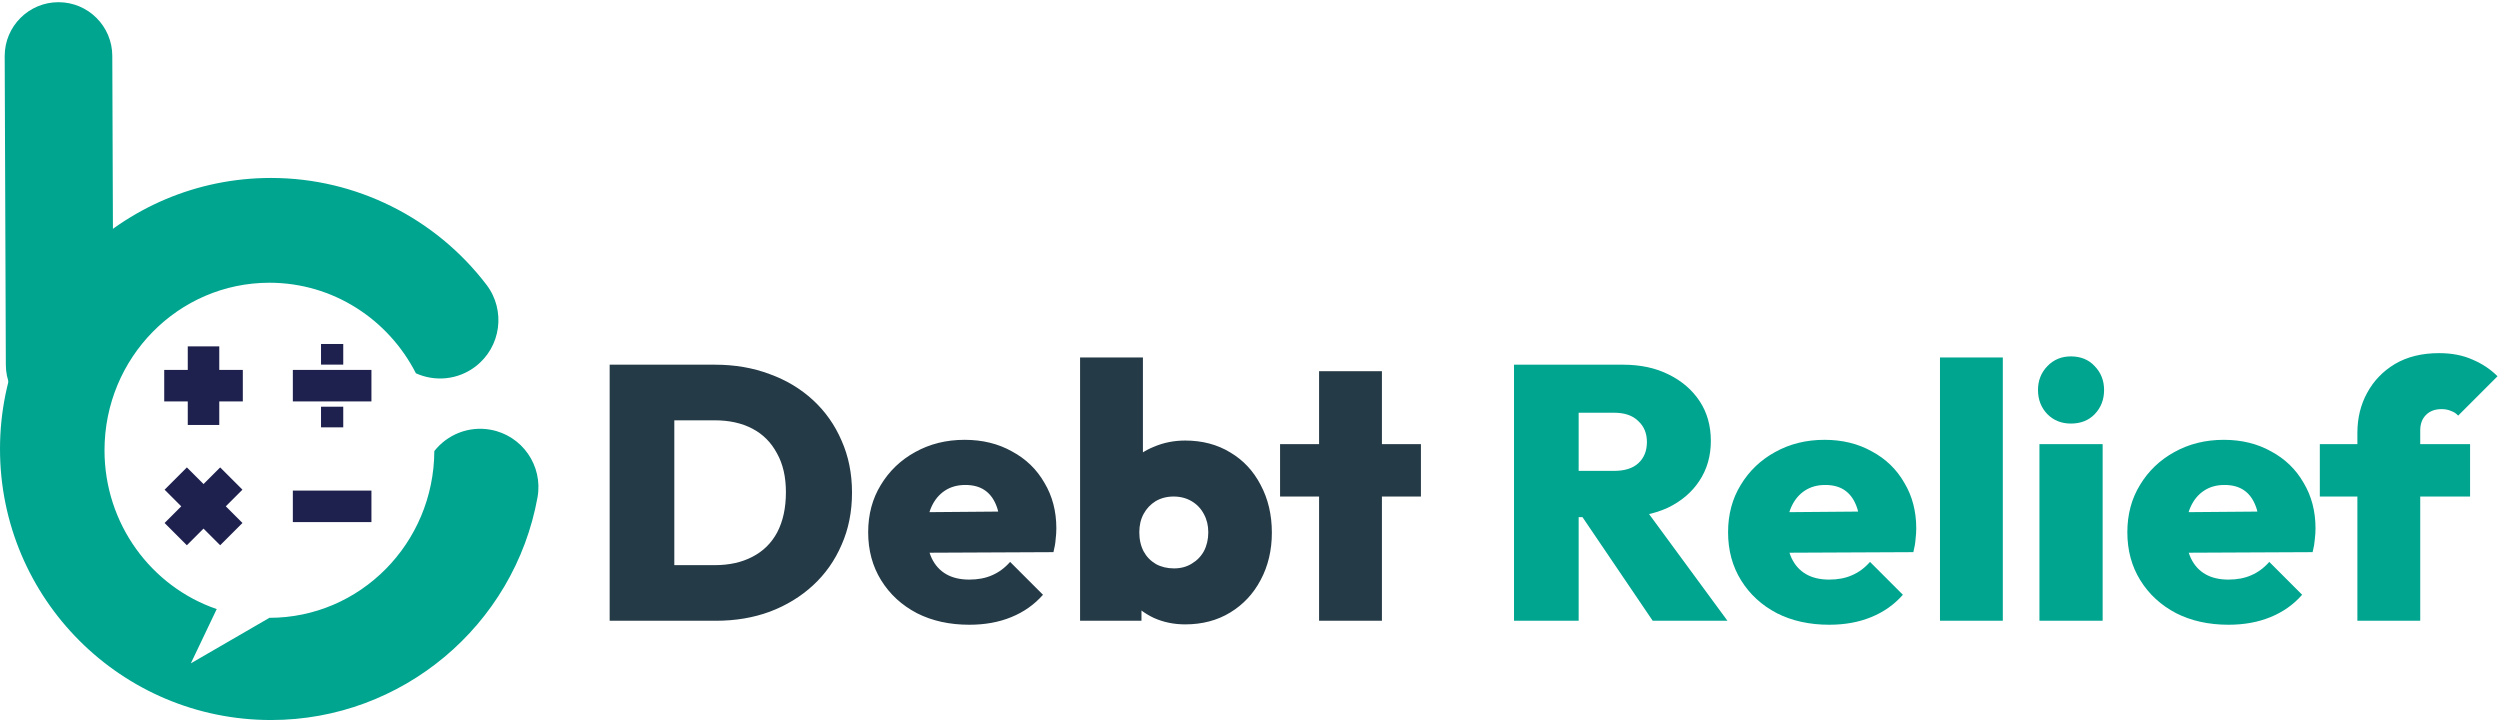
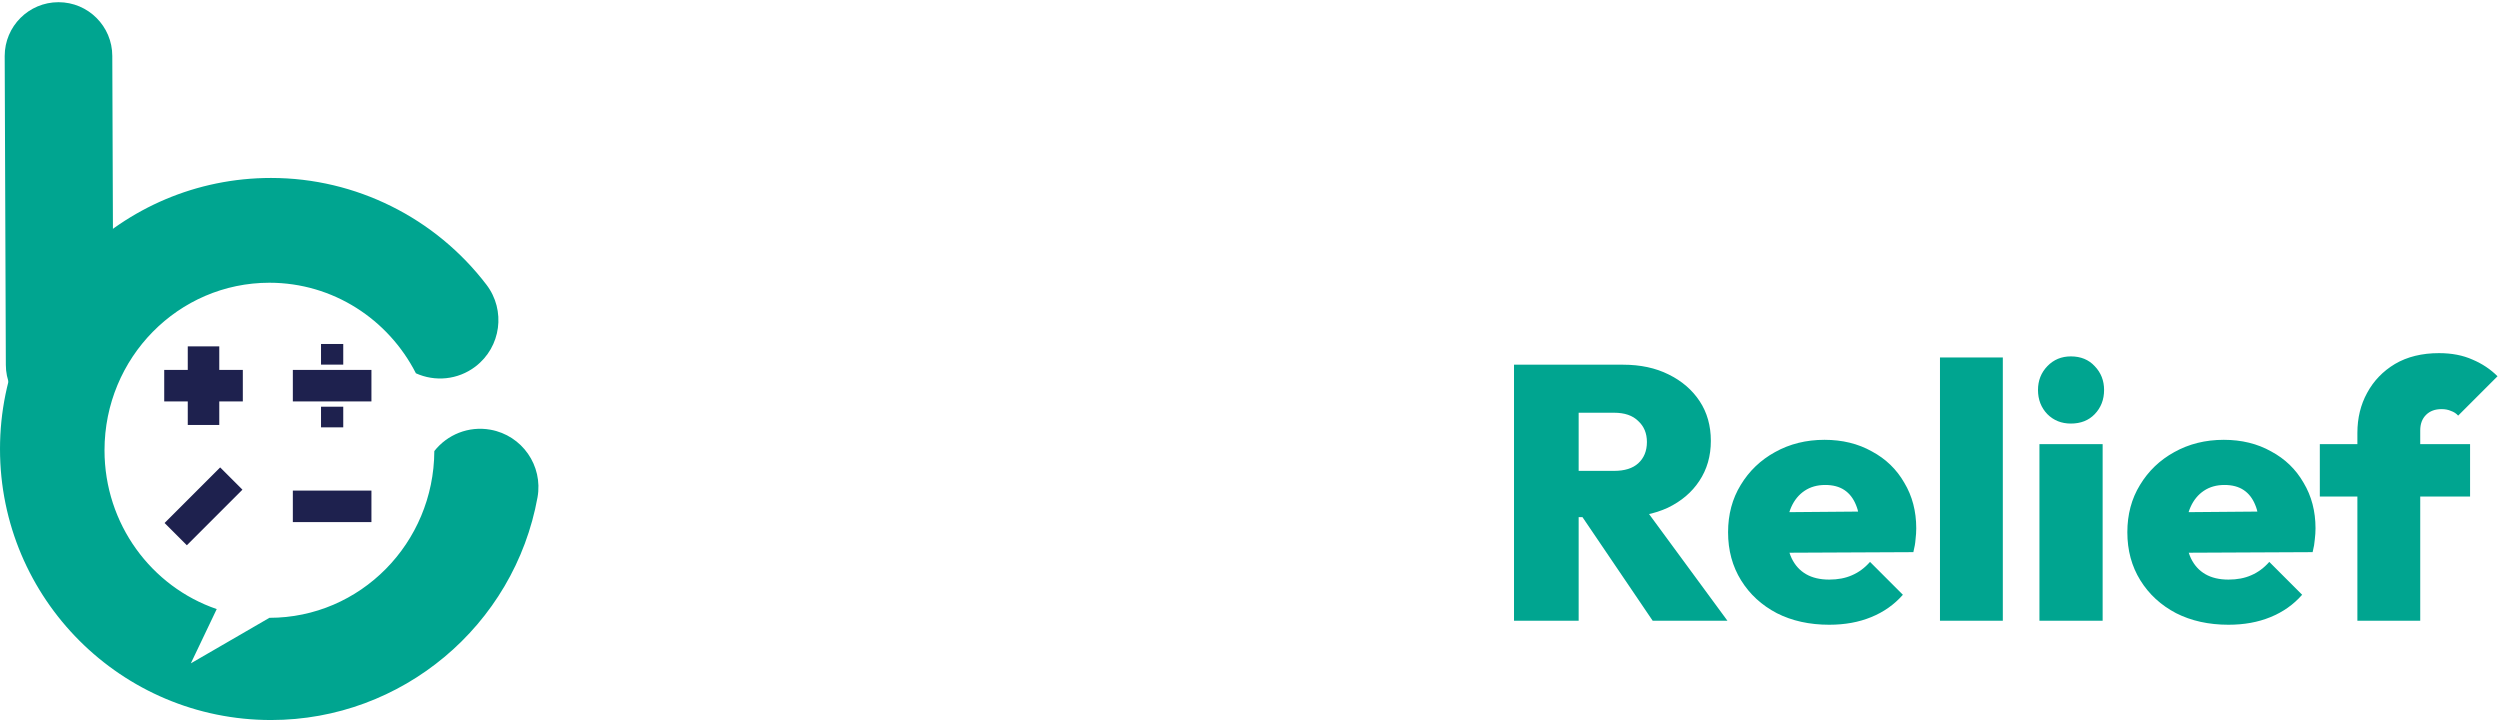
<svg xmlns="http://www.w3.org/2000/svg" width="443" height="128" viewBox="0 0 443 128" fill="none">
-   <path d="M115.776 110V100.144H126.656C129.216 100.144 131.435 99.653 133.312 98.672C135.232 97.691 136.704 96.24 137.728 94.32C138.752 92.357 139.264 89.989 139.264 87.216C139.264 84.485 138.731 82.181 137.664 80.304C136.64 78.384 135.189 76.933 133.312 75.952C131.435 74.971 129.216 74.48 126.656 74.48H115.264V64.624H126.72C130.219 64.624 133.44 65.179 136.384 66.288C139.328 67.355 141.888 68.891 144.064 70.896C146.24 72.901 147.925 75.291 149.12 78.064C150.357 80.837 150.976 83.909 150.976 87.28C150.976 90.693 150.357 93.787 149.12 96.56C147.925 99.333 146.24 101.723 144.064 103.728C141.888 105.733 139.328 107.291 136.384 108.4C133.483 109.467 130.304 110 126.848 110H115.776ZM108.032 110V64.624H119.488V110H108.032ZM171.76 110.704C168.261 110.704 165.168 110.021 162.48 108.656C159.792 107.248 157.68 105.307 156.144 102.832C154.608 100.357 153.84 97.52 153.84 94.32C153.84 91.163 154.586 88.368 156.08 85.936C157.573 83.461 159.6 81.52 162.16 80.112C164.762 78.661 167.685 77.936 170.928 77.936C174.085 77.936 176.88 78.619 179.312 79.984C181.786 81.307 183.706 83.163 185.072 85.552C186.48 87.899 187.184 90.587 187.184 93.616C187.184 94.256 187.141 94.917 187.056 95.6C187.013 96.24 186.885 96.987 186.672 97.84L159.088 97.968V90.8L182.256 90.608L177.264 93.744C177.221 91.995 176.965 90.565 176.496 89.456C176.026 88.304 175.344 87.429 174.448 86.832C173.552 86.235 172.421 85.936 171.056 85.936C169.648 85.936 168.432 86.277 167.408 86.96C166.384 87.643 165.594 88.603 165.04 89.84C164.485 91.077 164.208 92.571 164.208 94.32C164.208 96.112 164.506 97.648 165.104 98.928C165.701 100.165 166.554 101.104 167.664 101.744C168.773 102.384 170.138 102.704 171.76 102.704C173.296 102.704 174.64 102.448 175.792 101.936C176.986 101.424 178.053 100.635 178.992 99.568L184.816 105.392C183.28 107.141 181.402 108.464 179.184 109.36C177.008 110.256 174.533 110.704 171.76 110.704ZM210.013 110.64C208.008 110.64 206.152 110.256 204.445 109.488C202.738 108.677 201.33 107.589 200.221 106.224C199.112 104.859 198.429 103.365 198.173 101.744V86.448C198.429 84.827 199.112 83.376 200.221 82.096C201.373 80.816 202.802 79.835 204.509 79.152C206.216 78.427 208.05 78.064 210.013 78.064C213.042 78.064 215.709 78.768 218.013 80.176C220.317 81.541 222.109 83.461 223.389 85.936C224.712 88.411 225.373 91.227 225.373 94.384C225.373 97.499 224.712 100.293 223.389 102.768C222.109 105.2 220.317 107.12 218.013 108.528C215.709 109.936 213.042 110.64 210.013 110.64ZM208.029 100.72C209.224 100.72 210.269 100.443 211.165 99.888C212.104 99.333 212.829 98.587 213.341 97.648C213.853 96.667 214.109 95.557 214.109 94.32C214.109 93.125 213.853 92.059 213.341 91.12C212.829 90.139 212.104 89.371 211.165 88.816C210.226 88.261 209.16 87.984 207.965 87.984C206.77 87.984 205.704 88.261 204.765 88.816C203.869 89.371 203.165 90.117 202.653 91.056C202.141 91.995 201.885 93.083 201.885 94.32C201.885 95.6 202.141 96.731 202.653 97.712C203.165 98.651 203.89 99.397 204.829 99.952C205.768 100.464 206.834 100.72 208.029 100.72ZM191.389 110V63.344H202.525V86.384L200.669 93.936L202.269 101.616V110H191.389ZM233.74 110V65.776H244.876V110H233.74ZM226.828 87.984V78.704H251.788V87.984H226.828Z" fill="#243A46" />
  <path d="M277.37 91.632V83.44H286.01C287.887 83.44 289.317 82.992 290.298 82.096C291.322 81.157 291.834 79.899 291.834 78.32C291.834 76.784 291.322 75.547 290.298 74.608C289.317 73.627 287.887 73.136 286.01 73.136H277.37V64.624H287.61C290.682 64.624 293.37 65.2 295.674 66.352C298.021 67.504 299.855 69.083 301.178 71.088C302.501 73.093 303.162 75.44 303.162 78.128C303.162 80.816 302.479 83.184 301.114 85.232C299.791 87.237 297.935 88.816 295.546 89.968C293.157 91.077 290.362 91.632 287.162 91.632H277.37ZM268.282 110V64.624H279.738V110H268.282ZM292.858 110L279.674 90.544L289.978 88.048L306.106 110H292.858ZM324.135 110.704C320.636 110.704 317.543 110.021 314.855 108.656C312.167 107.248 310.055 105.307 308.519 102.832C306.983 100.357 306.215 97.52 306.215 94.32C306.215 91.163 306.961 88.368 308.455 85.936C309.948 83.461 311.975 81.52 314.535 80.112C317.137 78.661 320.06 77.936 323.303 77.936C326.46 77.936 329.255 78.619 331.687 79.984C334.161 81.307 336.081 83.163 337.447 85.552C338.855 87.899 339.559 90.587 339.559 93.616C339.559 94.256 339.516 94.917 339.431 95.6C339.388 96.24 339.26 96.987 339.047 97.84L311.463 97.968V90.8L334.631 90.608L329.639 93.744C329.596 91.995 329.34 90.565 328.871 89.456C328.401 88.304 327.719 87.429 326.823 86.832C325.927 86.235 324.796 85.936 323.431 85.936C322.023 85.936 320.807 86.277 319.783 86.96C318.759 87.643 317.969 88.603 317.415 89.84C316.86 91.077 316.583 92.571 316.583 94.32C316.583 96.112 316.881 97.648 317.479 98.928C318.076 100.165 318.929 101.104 320.039 101.744C321.148 102.384 322.513 102.704 324.135 102.704C325.671 102.704 327.015 102.448 328.167 101.936C329.361 101.424 330.428 100.635 331.367 99.568L337.191 105.392C335.655 107.141 333.777 108.464 331.559 109.36C329.383 110.256 326.908 110.704 324.135 110.704ZM343.764 110V63.344H354.9V110H343.764ZM361.388 110V78.704H372.588V110H361.388ZM366.956 75.056C365.292 75.056 363.905 74.501 362.796 73.392C361.686 72.24 361.132 70.811 361.132 69.104C361.132 67.44 361.686 66.032 362.796 64.88C363.905 63.728 365.292 63.152 366.956 63.152C368.705 63.152 370.113 63.728 371.18 64.88C372.289 66.032 372.844 67.44 372.844 69.104C372.844 70.811 372.289 72.24 371.18 73.392C370.113 74.501 368.705 75.056 366.956 75.056ZM394.885 110.704C391.386 110.704 388.293 110.021 385.605 108.656C382.917 107.248 380.805 105.307 379.269 102.832C377.733 100.357 376.965 97.52 376.965 94.32C376.965 91.163 377.711 88.368 379.205 85.936C380.698 83.461 382.725 81.52 385.285 80.112C387.887 78.661 390.81 77.936 394.053 77.936C397.21 77.936 400.005 78.619 402.437 79.984C404.911 81.307 406.831 83.163 408.197 85.552C409.605 87.899 410.309 90.587 410.309 93.616C410.309 94.256 410.266 94.917 410.181 95.6C410.138 96.24 410.01 96.987 409.797 97.84L382.213 97.968V90.8L405.381 90.608L400.389 93.744C400.346 91.995 400.09 90.565 399.621 89.456C399.151 88.304 398.469 87.429 397.573 86.832C396.677 86.235 395.546 85.936 394.181 85.936C392.773 85.936 391.557 86.277 390.533 86.96C389.509 87.643 388.719 88.603 388.165 89.84C387.61 91.077 387.333 92.571 387.333 94.32C387.333 96.112 387.631 97.648 388.229 98.928C388.826 100.165 389.679 101.104 390.789 101.744C391.898 102.384 393.263 102.704 394.885 102.704C396.421 102.704 397.765 102.448 398.917 101.936C400.111 101.424 401.178 100.635 402.117 99.568L407.941 105.392C406.405 107.141 404.527 108.464 402.309 109.36C400.133 110.256 397.658 110.704 394.885 110.704ZM417.729 110V76.72C417.729 74.075 418.305 71.707 419.457 69.616C420.609 67.483 422.252 65.776 424.385 64.496C426.561 63.216 429.164 62.576 432.193 62.576C434.454 62.576 436.438 62.96 438.145 63.728C439.852 64.453 441.324 65.435 442.561 66.672L435.585 73.648C435.244 73.264 434.817 72.987 434.305 72.816C433.836 72.603 433.281 72.496 432.641 72.496C431.489 72.496 430.572 72.837 429.889 73.52C429.206 74.203 428.865 75.12 428.865 76.272V110H417.729ZM411.073 87.984V78.704H437.697V87.984H411.073Z" fill="#00A590" />
  <path fill-rule="evenodd" clip-rule="evenodd" d="M86.196 50.448C89.664 54.99 88.793 61.481 84.253 64.948C81.119 67.341 77.056 67.666 73.699 66.147C68.837 56.615 59.037 50.101 47.74 50.101C31.602 50.101 18.519 63.393 18.519 79.789C18.519 92.868 26.843 103.97 38.403 107.928L33.817 117.546L47.741 109.477C63.834 109.477 76.887 96.26 76.962 79.927C79.247 77.025 83.016 75.446 86.906 76.143C92.52 77.149 96.256 82.517 95.248 88.131C93.203 99.439 87.205 109.369 78.737 116.431C70.386 123.397 59.677 127.588 48.027 127.588C34.766 127.588 22.758 122.213 14.067 113.521C5.376 104.829 0 92.822 0 79.561C0 66.3 5.376 54.293 14.067 45.602C22.758 36.91 34.766 31.534 48.027 31.534C55.624 31.534 62.845 33.327 69.288 36.516C75.951 39.813 81.735 44.605 86.196 50.448Z" fill="#00A590" />
  <path fill-rule="evenodd" clip-rule="evenodd" d="M0.832 9.923C0.832 4.658 5.1 0.39 10.365 0.39C15.63 0.39 19.898 4.658 19.898 9.923L20.101 64.65C20.101 69.915 15.833 74.183 10.568 74.183C5.303 74.183 1.035 69.914 1.035 64.65L0.832 9.923Z" fill="#00A590" />
  <path d="M38.855 61.377H33.272V75.304H38.855V61.377Z" fill="#1E214E" />
  <path d="M39.012 82.825L29.164 92.673L33.111 96.62L42.959 86.772L39.012 82.825Z" fill="#1E214E" />
  <path d="M43.028 65.549H29.1V71.132H43.028V65.549Z" fill="#1E214E" />
-   <path d="M42.961 92.672L33.113 82.824L29.166 86.771L39.014 96.619L42.961 92.672Z" fill="#1E214E" />
  <path d="M65.818 65.549H51.891V71.132H65.818V65.549Z" fill="#1E214E" />
  <path d="M60.824 72.068H56.885V75.726H60.824V72.068Z" fill="#1E214E" />
  <path d="M60.824 60.954H56.885V64.611H60.824V60.954Z" fill="#1E214E" />
  <path d="M65.818 86.932H51.891V92.515H65.818V86.932Z" fill="#1E214E" />
</svg>